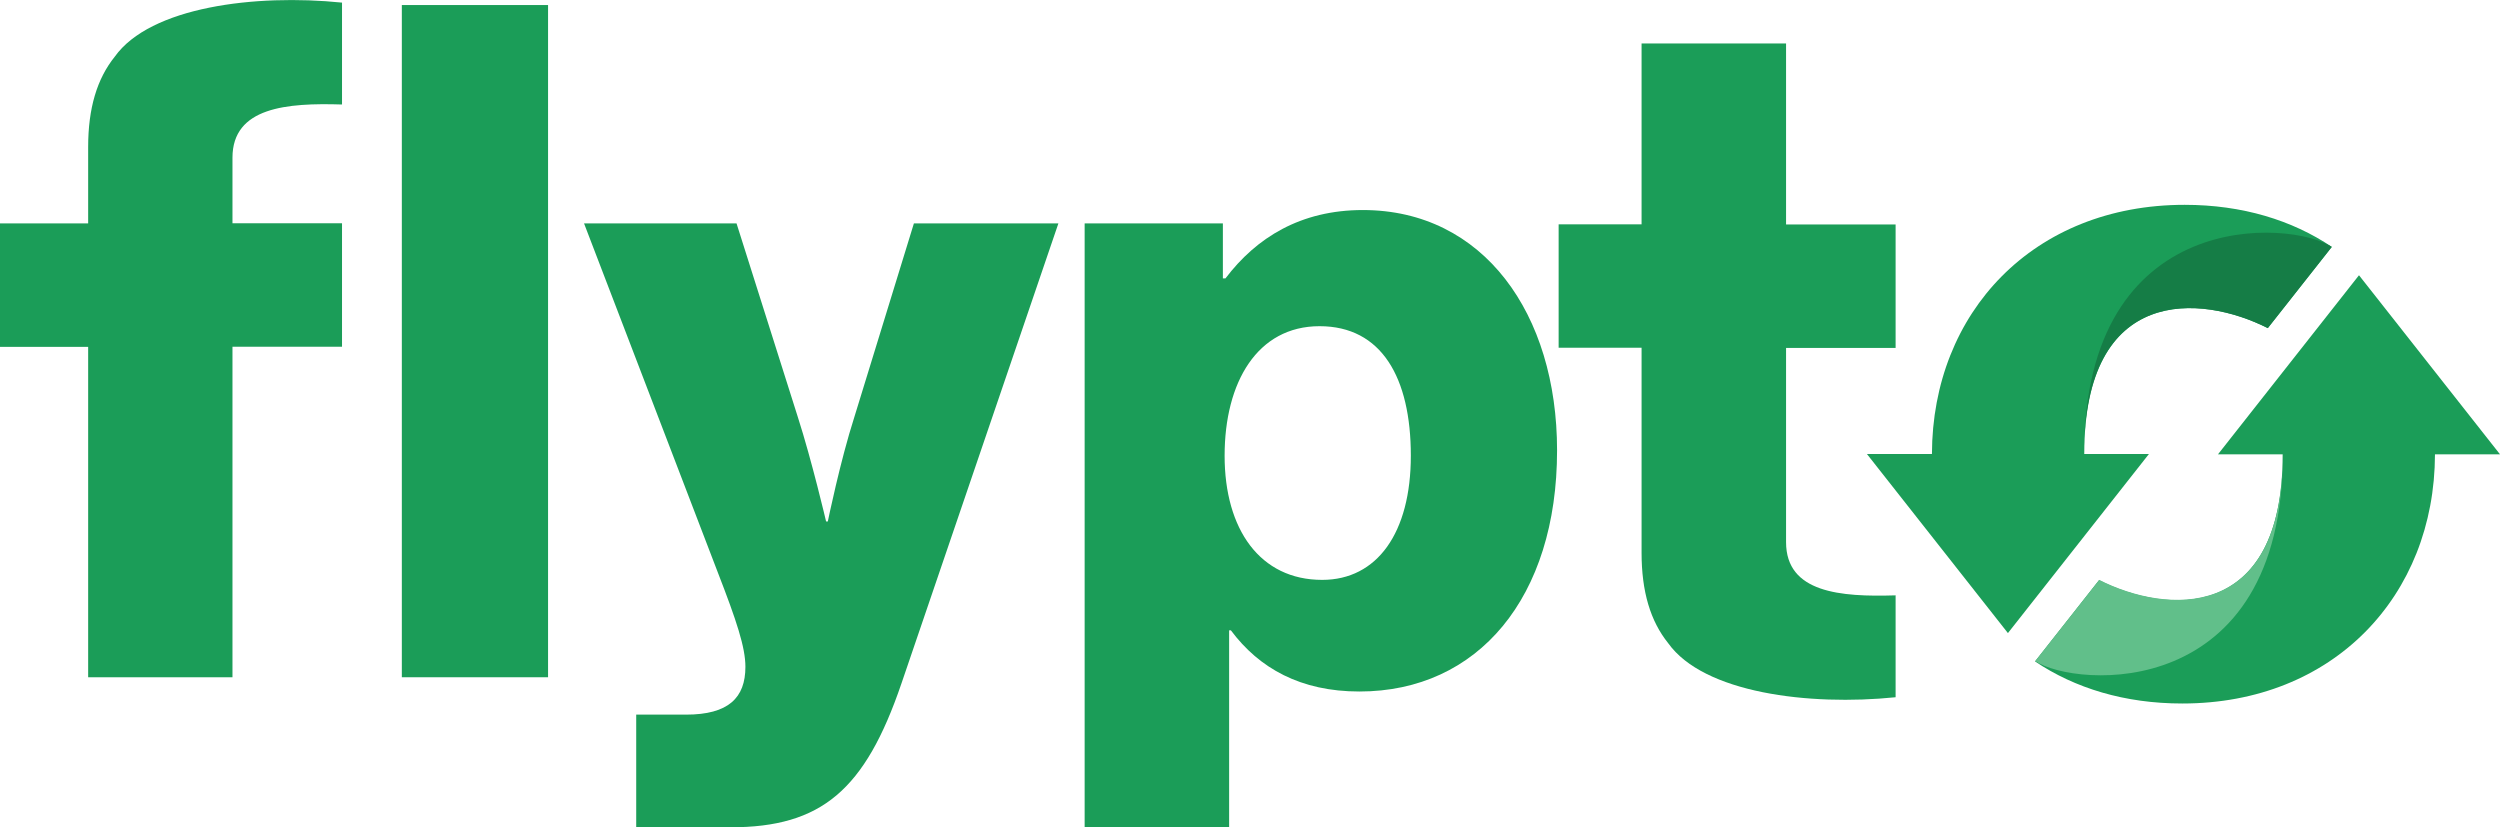
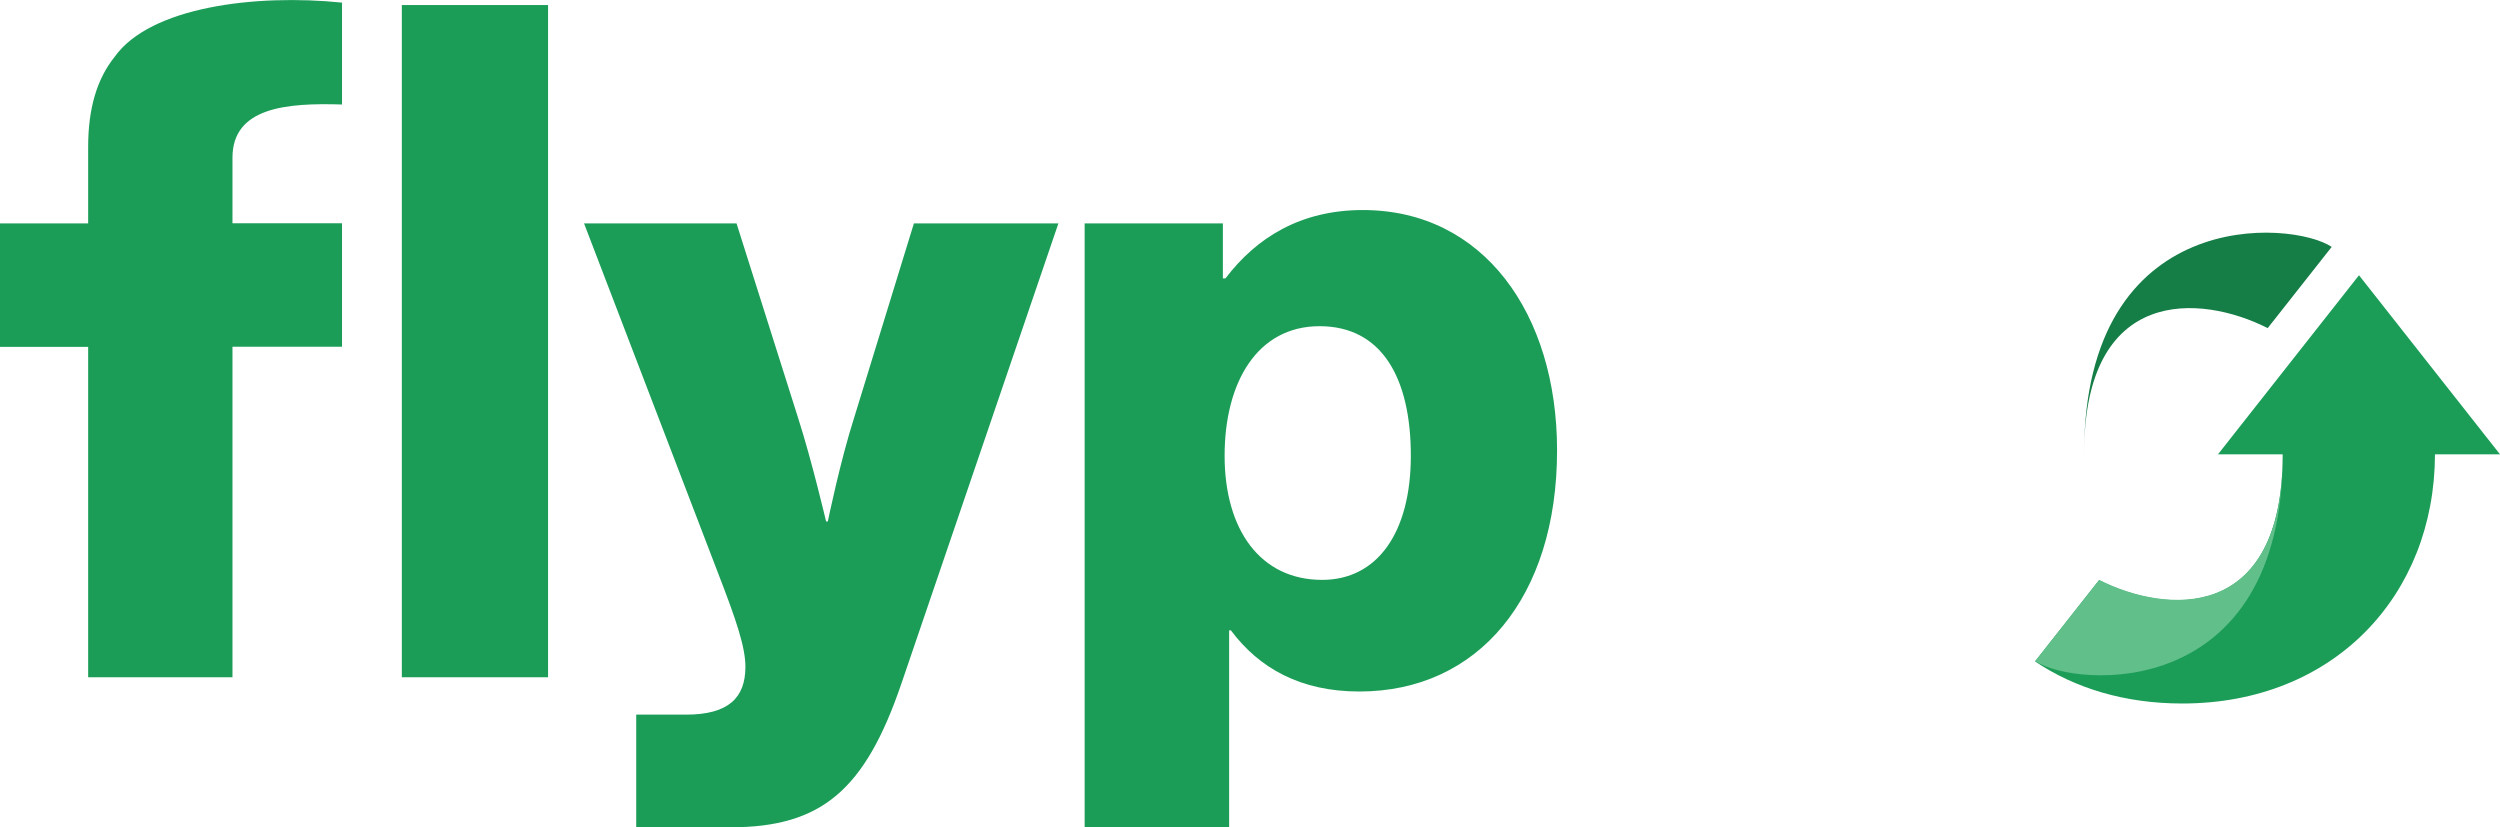
<svg xmlns="http://www.w3.org/2000/svg" id="Layer_1" data-name="Layer 1" viewBox="0 0 143.78 47.57">
  <defs>
    <style>
      .cls-1 {
        fill: #157d46;
      }

      .cls-2 {
        fill: #1b9d58;
      }

      .cls-3 {
        fill: #61bf8a;
      }
    </style>
  </defs>
  <path class="cls-2" d="m23.11.29h8.41v38.66h-8.41V.29Z" />
  <path class="cls-2" d="m36.59,41.1h2.86c2.45,0,3.42-.97,3.42-2.75,0-1.12-.51-2.65-1.58-5.41l-7.7-20.09h8.77l3.52,11.12c.82,2.55,1.63,6.02,1.63,6.02h.1s.71-3.47,1.53-6.02l3.42-11.12h8.31l-9.03,26.47c-2.09,6.12-4.59,8.26-9.84,8.26h-5.41v-6.48Z" />
  <path class="cls-2" d="m62.37,12.85h7.96v3.16h.15c1.78-2.35,4.33-3.93,7.9-3.93,6.94,0,11.17,5.97,11.17,13.82,0,8.46-4.54,13.87-11.37,13.87-3.37,0-5.76-1.33-7.39-3.52h-.1v11.32h-8.31V12.85Zm18.77,13.36c0-4.49-1.68-7.45-5.25-7.45s-5.46,3.21-5.46,7.45,2.04,7.14,5.61,7.14c3.16,0,5.1-2.7,5.1-7.14Z" />
  <path class="cls-2" d="m5.07,19.95H0v-7.1h5.07v-4.39c0-2.24.51-3.93,1.53-5.2C8.64.4,14.68-.36,19.67.15v5.86c-3.16-.1-6.3.15-6.3,3.06v3.77h6.3v7.1h-6.3v19.01H5.07v-19.01Z" />
  <path class="cls-2" d="m125.51,40.46c8.68,0,14.51-6.18,14.53-14.33h3.74s-8.11-10.3-8.11-10.3l-8.11,10.3h3.72c0,9.72-6.71,9.19-10.56,7.24l-3.68,4.67c2.29,1.54,5.16,2.42,8.46,2.42Z" />
-   <path class="cls-2" d="m125.64,11.78c-8.68,0-14.51,6.18-14.53,14.33h-3.74s8.11,10.3,8.11,10.3l8.11-10.3h-3.72c0-9.72,6.71-9.19,10.56-7.24l3.68-4.67c-2.29-1.54-5.16-2.42-8.46-2.42Z" />
-   <path class="cls-2" d="m94.41,2.5h8.31v10.41h6.3v7.1h-6.3v11.17c0,2.91,3.13,3.16,6.3,3.06v5.86c-5,.51-11.04-.25-13.08-3.11-1.02-1.27-1.53-2.96-1.53-5.2v-11.79h-4.77v-7.1h4.77V2.5Z" />
  <path class="cls-1" d="m119.86,26.11h0c0-9.72,6.71-9.19,10.56-7.24l3.68-4.67c-2.29-1.54-14.24-2.42-14.24,11.91Z" />
  <path class="cls-3" d="m131.29,26.11h0c0,9.72-6.71,9.19-10.56,7.24l-3.68,4.67c2.29,1.54,14.24,2.42,14.24-11.91Z" />
</svg>